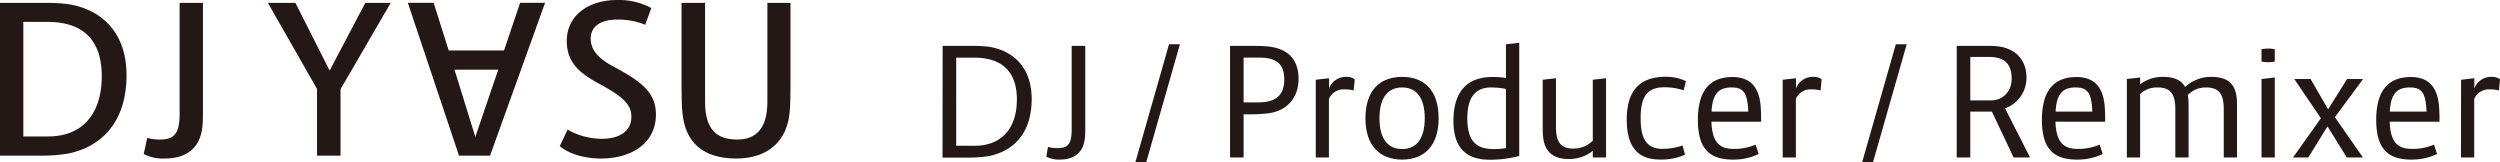
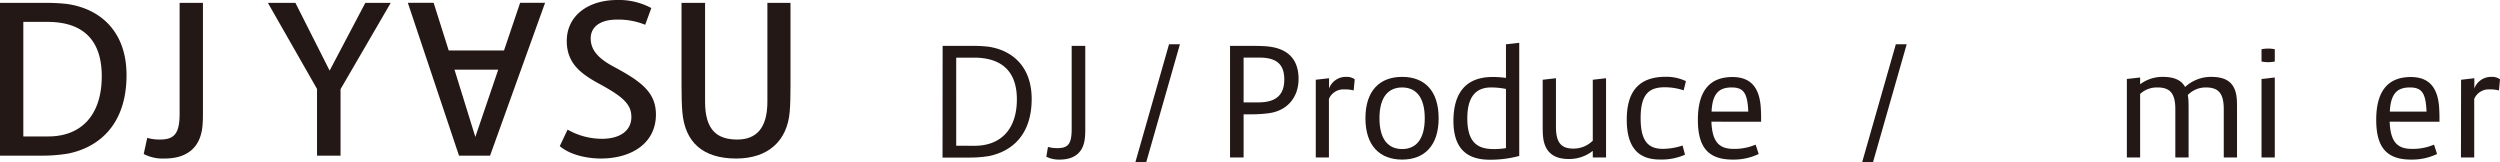
<svg xmlns="http://www.w3.org/2000/svg" viewBox="0 0 817.58 52.98">
  <defs>
    <style>.cls-1{fill:#231815;}</style>
  </defs>
  <g id="レイヤー_2" data-name="レイヤー 2">
    <g id="レイヤー_1-2" data-name="レイヤー 1">
      <path class="cls-1" d="M0,.94H14.45a63.21,63.21,0,0,1,7.35.34C32.94,2.83,41.38,10.4,41.38,24.57c0,16.2-9.05,23.63-19.1,25.65a50.79,50.79,0,0,1-8.78.68H0ZM15.8,44.62c10.8,0,17.48-7,17.48-19.71,0-11.27-5.6-17.75-17.75-17.75H7.63V44.62Z" />
      <path class="cls-1" d="M47,50.36l1.15-5.27a14.33,14.33,0,0,0,4.18.54c4.73,0,6.41-2,6.41-8.5V.94h7.63V36.05c0,1.75,0,3.17-.13,4.79-.48,6.82-4.46,11-12.42,11A13.31,13.31,0,0,1,47,50.36Z" />
      <path class="cls-1" d="M111.37,29.16V50.9h-7.69V29.09L87.61.94h9L107.8,23.09,119.47.94h8.31Z" />
      <path class="cls-1" d="M146.74,16.5h18.09L170.1.91h8.16l-18,50H150.11L133.37.91h8.44Zm16.2,6.28H148.63l6.82,22Z" />
      <path class="cls-1" d="M183.06,47.79l2.56-5.4a22.74,22.74,0,0,0,11.27,3c5.68,0,9.59-2.5,9.59-7.16,0-4.18-2.9-6.68-10.33-10.73-6.14-3.31-10.8-6.75-10.8-14.11C185.35,5.27,192.17,0,201.89,0A22.3,22.3,0,0,1,213,2.63l-2,5.47a23.32,23.32,0,0,0-9.25-1.69c-5.26,0-8.57,2.23-8.57,6.15s2.63,6.68,7.76,9.38c8.78,4.72,13.57,8.3,13.57,15.52,0,9.39-8,14.38-18,14.38C191.7,51.84,186.3,50.56,183.06,47.79Z" />
      <path class="cls-1" d="M223.15,36.65c-.2-2.22-.27-5.6-.27-8.91V.94h7.7V33.28c0,9.45,4.11,12.35,10.53,12.35,6.27,0,9.85-3.78,9.85-12.35V.94h7.56v26.8c0,3.31-.06,6.69-.27,8.91-.81,9.32-6.95,15.19-17.48,15.19C229.9,51.84,224,46.58,223.15,36.65Z" />
      <path class="cls-1" d="M308.27,15h9.42a45.73,45.73,0,0,1,5.38.25c8.15,1.13,14.32,6.71,14.32,17.08,0,11.94-6.62,17.22-14,18.71a38.3,38.3,0,0,1-6.42.49h-8.73Zm10.41,32.68c8.64,0,13.87-5.43,13.87-15.2,0-8.64-4.44-13.63-14.07-13.63h-5.77V47.65Z" />
      <path class="cls-1" d="M342.18,51.25l.54-3.21a10.55,10.55,0,0,0,3.06.4c3.46,0,4.69-1.28,4.69-6.17V15h4.45V41.63c0,1.18,0,2.07-.1,3.16-.35,4.78-3.11,7.4-8.3,7.4A9.15,9.15,0,0,1,342.18,51.25Z" />
      <path class="cls-1" d="M382.31,14.48h3.56l-11,38.5h-3.55Z" />
      <path class="cls-1" d="M424.67,25.78c0,6.22-3.85,10.52-9.87,11.26a41.54,41.54,0,0,1-5.88.34H406.7V51.5h-4.44V15h5.43c2.76,0,5.38,0,7,.2C421.07,15.86,424.67,19.32,424.67,25.78ZM420,26c0-4.89-2.42-7.16-8.1-7.16H406.7V33.48h4.84C417.36,33.48,420,31,420,26Z" />
      <path class="cls-1" d="M430.3,26.08l4.34-.5v3.36a5.82,5.82,0,0,1,5.53-3.8,4.47,4.47,0,0,1,2.87.79l-.35,3.65a10.9,10.9,0,0,0-3-.34,5.15,5.15,0,0,0-5.09,3.11V51.5H430.3Z" />
      <path class="cls-1" d="M470.48,38.67c0,9-4.69,13.52-11.94,13.52s-12-4.49-12-13.52,4.69-13.53,12-13.53S470.48,29.63,470.48,38.67Zm-4.54,0c0-7.06-3-10.07-7.4-10.07s-7.41,3-7.41,10.07,3,10.07,7.41,10.07S465.94,45.72,465.94,38.67Z" />
      <path class="cls-1" d="M496.84,14V51a36,36,0,0,1-9.67,1.23c-7.06,0-11.85-3.26-11.85-12.69,0-9.13,4.05-14.36,12.79-14.36a29.31,29.31,0,0,1,4.39.3v-11ZM488.3,48.74a22.13,22.13,0,0,0,4.2-.3V29.09a24.22,24.22,0,0,0-4.89-.49c-5.13,0-7.75,3.3-7.75,10.07C479.86,45.87,482.58,48.74,488.3,48.74Z" />
      <path class="cls-1" d="M525.23,25.58V51.5h-4.34V49.33A12.38,12.38,0,0,1,513,52c-4.79,0-7.95-2.17-8.39-7.55-.1-1.14-.1-2.32-.1-4V26.08l4.34-.5v15.9c0,5.23,1.78,7.11,5.63,7.11A8.83,8.83,0,0,0,520.89,46V26.08Z" />
      <path class="cls-1" d="M532,39.11c0-9.72,4.44-14,12.78-14a14.86,14.86,0,0,1,6.57,1.43l-.74,3a19.48,19.48,0,0,0-6.17-1c-5.09,0-7.9,2.17-7.9,10.07,0,7.35,2.32,10.07,7.3,10.07a21,21,0,0,0,6.42-1.09l.79,3a18.84,18.84,0,0,1-8.14,1.58C536.14,52.19,532,48.64,532,39.11Z" />
      <path class="cls-1" d="M574.15,47.3l1,3.06a19,19,0,0,1-8.49,1.83c-8,0-11.4-4-11.4-13,0-10.07,4.39-14,11.3-14,6,0,8.89,3.46,9.28,10.17.1,1.63.1,2.86.1,4.44H559.69c.25,6.67,2.57,8.89,7.26,8.89A17.66,17.66,0,0,0,574.15,47.3ZM559.74,36.49h12c-.25-6-1.49-7.89-5.43-7.89S560,30.37,559.74,36.49Z" />
-       <path class="cls-1" d="M583,26.08l4.35-.5v3.36a5.8,5.8,0,0,1,5.53-3.8,4.42,4.42,0,0,1,2.86.79l-.35,3.65a10.81,10.81,0,0,0-3-.34,5.13,5.13,0,0,0-5.08,3.11V51.5H583Z" />
      <path class="cls-1" d="M620,14.48h3.55l-11,38.5H609Z" />
-       <path class="cls-1" d="M651.41,36.49h-7.06v15h-4.44V15h8.74c1.78,0,3.5,0,4.59.15,6.07.64,9.48,4.64,9.48,10.17a10.6,10.6,0,0,1-7,10.12L663.9,51.5h-5.38Zm-.34-3.65c4.29,0,6.81-3.31,6.81-7.06,0-5.23-2.71-7.16-7.4-7.16h-6.13V32.84Z" />
-       <path class="cls-1" d="M686.66,47.3l1,3.06a19,19,0,0,1-8.49,1.83c-8,0-11.4-4-11.4-13,0-10.07,4.39-14,11.3-14,6,0,8.88,3.46,9.28,10.17.1,1.63.1,2.86.1,4.44H672.2c.24,6.67,2.57,8.89,7.25,8.89A17.68,17.68,0,0,0,686.66,47.3ZM672.25,36.49h12c-.24-6-1.48-7.89-5.43-7.89S672.54,30.37,672.25,36.49Z" />
      <path class="cls-1" d="M731.58,36.2V51.5h-4.34V35.7c0-5.23-1.78-7.1-5.82-7.1a8.1,8.1,0,0,0-5.93,2.46l.15,1.14c.1,1.13.1,2.32.1,4V51.5H711.4V35.7c0-5.23-1.78-7.1-5.83-7.1a8.07,8.07,0,0,0-5.68,2.12V51.5h-4.34V25.83l4.34-.49v2.22a12.19,12.19,0,0,1,7.36-2.42c3.4,0,6,.84,7.35,3.31a12.44,12.44,0,0,1,8.49-3.31c4.79,0,7.9,1.68,8.4,7.06C731.58,33.33,731.58,34.52,731.58,36.2Z" />
      <path class="cls-1" d="M739.59,16.11a10.58,10.58,0,0,1,4.34,0v4a10.58,10.58,0,0,1-4.34,0Zm0,9.72,4.34-.49V51.5h-4.34Z" />
-       <path class="cls-1" d="M763.58,38.32l9.18,13.18h-5.28l-6.32-10.17L754.89,51.5h-5L759,38.67,750.3,25.83h5.33l5.73,9.92,6.22-9.92h5.23Z" />
      <path class="cls-1" d="M796,47.3l1,3.06a19,19,0,0,1-8.49,1.83c-8,0-11.41-4-11.41-13,0-10.07,4.4-14,11.31-14,6,0,8.88,3.46,9.28,10.17.1,1.63.1,2.86.1,4.44H781.5c.25,6.67,2.56,8.89,7.25,8.89A17.68,17.68,0,0,0,796,47.3ZM781.55,36.49h12c-.24-6-1.48-7.89-5.43-7.89S781.84,30.37,781.55,36.49Z" />
      <path class="cls-1" d="M804.85,26.08l4.34-.5v3.36a5.82,5.82,0,0,1,5.53-3.8,4.42,4.42,0,0,1,2.86.79l-.34,3.65a10.9,10.9,0,0,0-3-.34,5.15,5.15,0,0,0-5.09,3.11V51.5h-4.34Z" />
    </g>
  </g>
</svg>